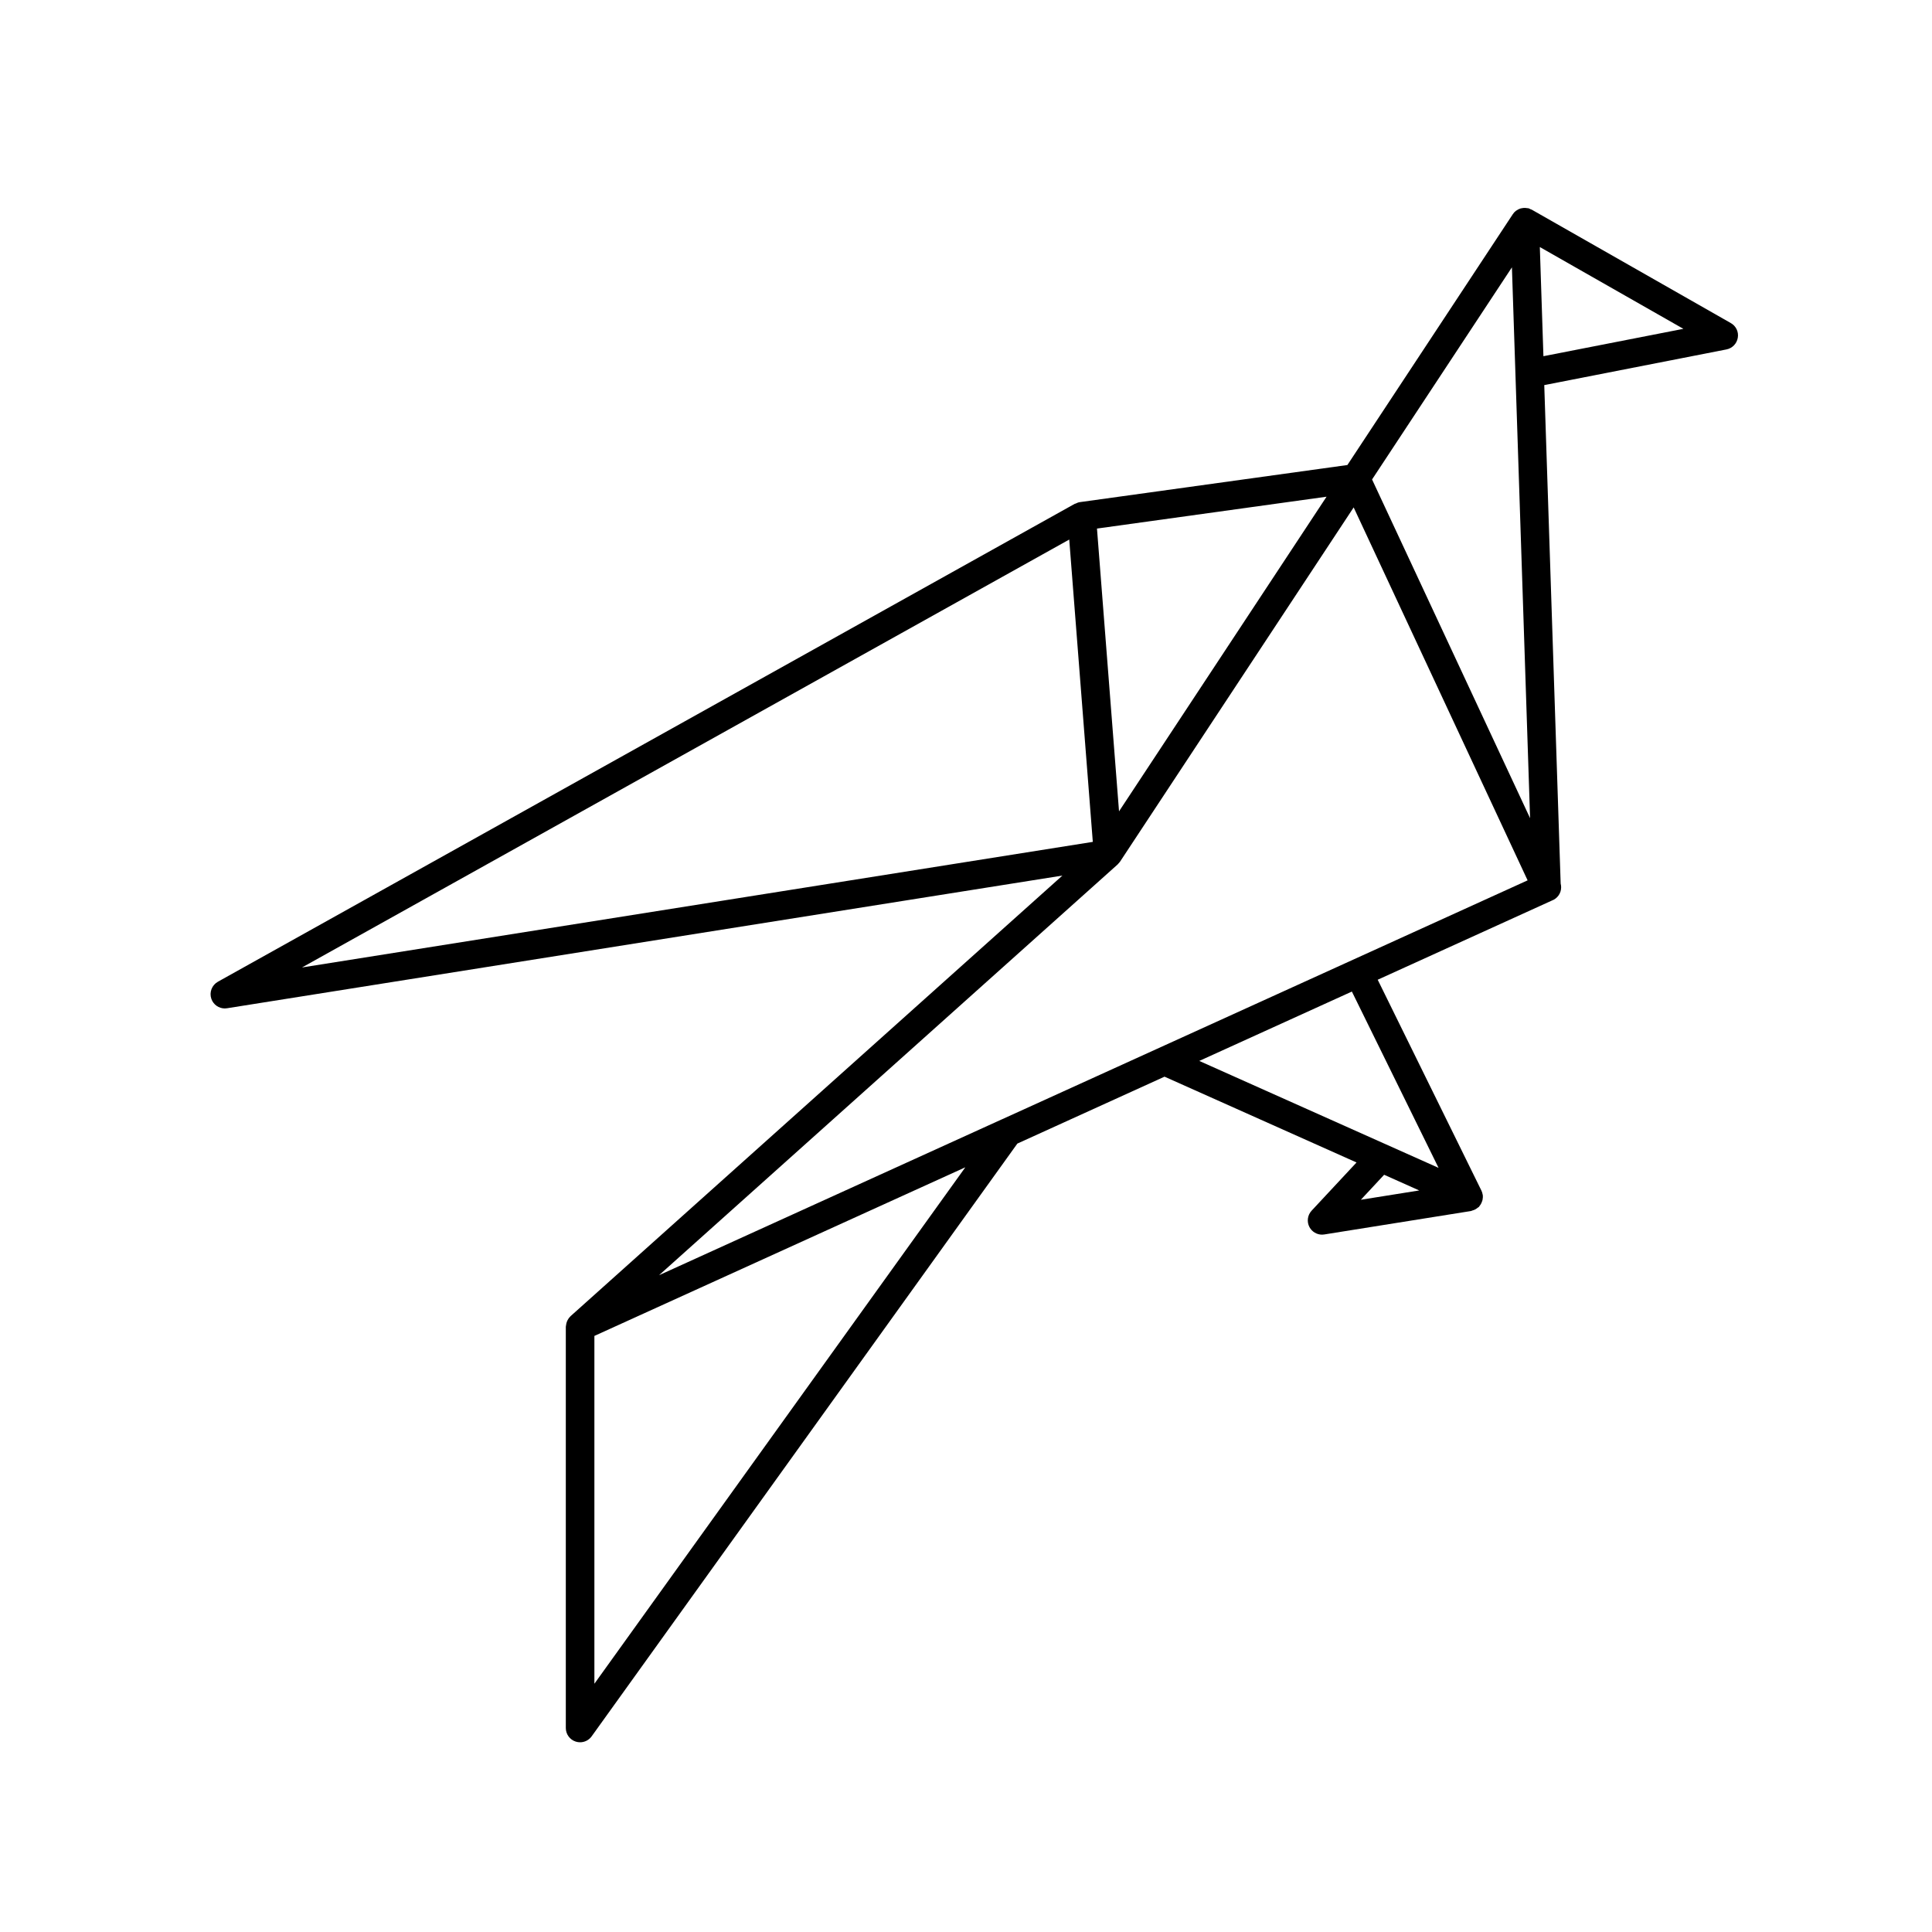
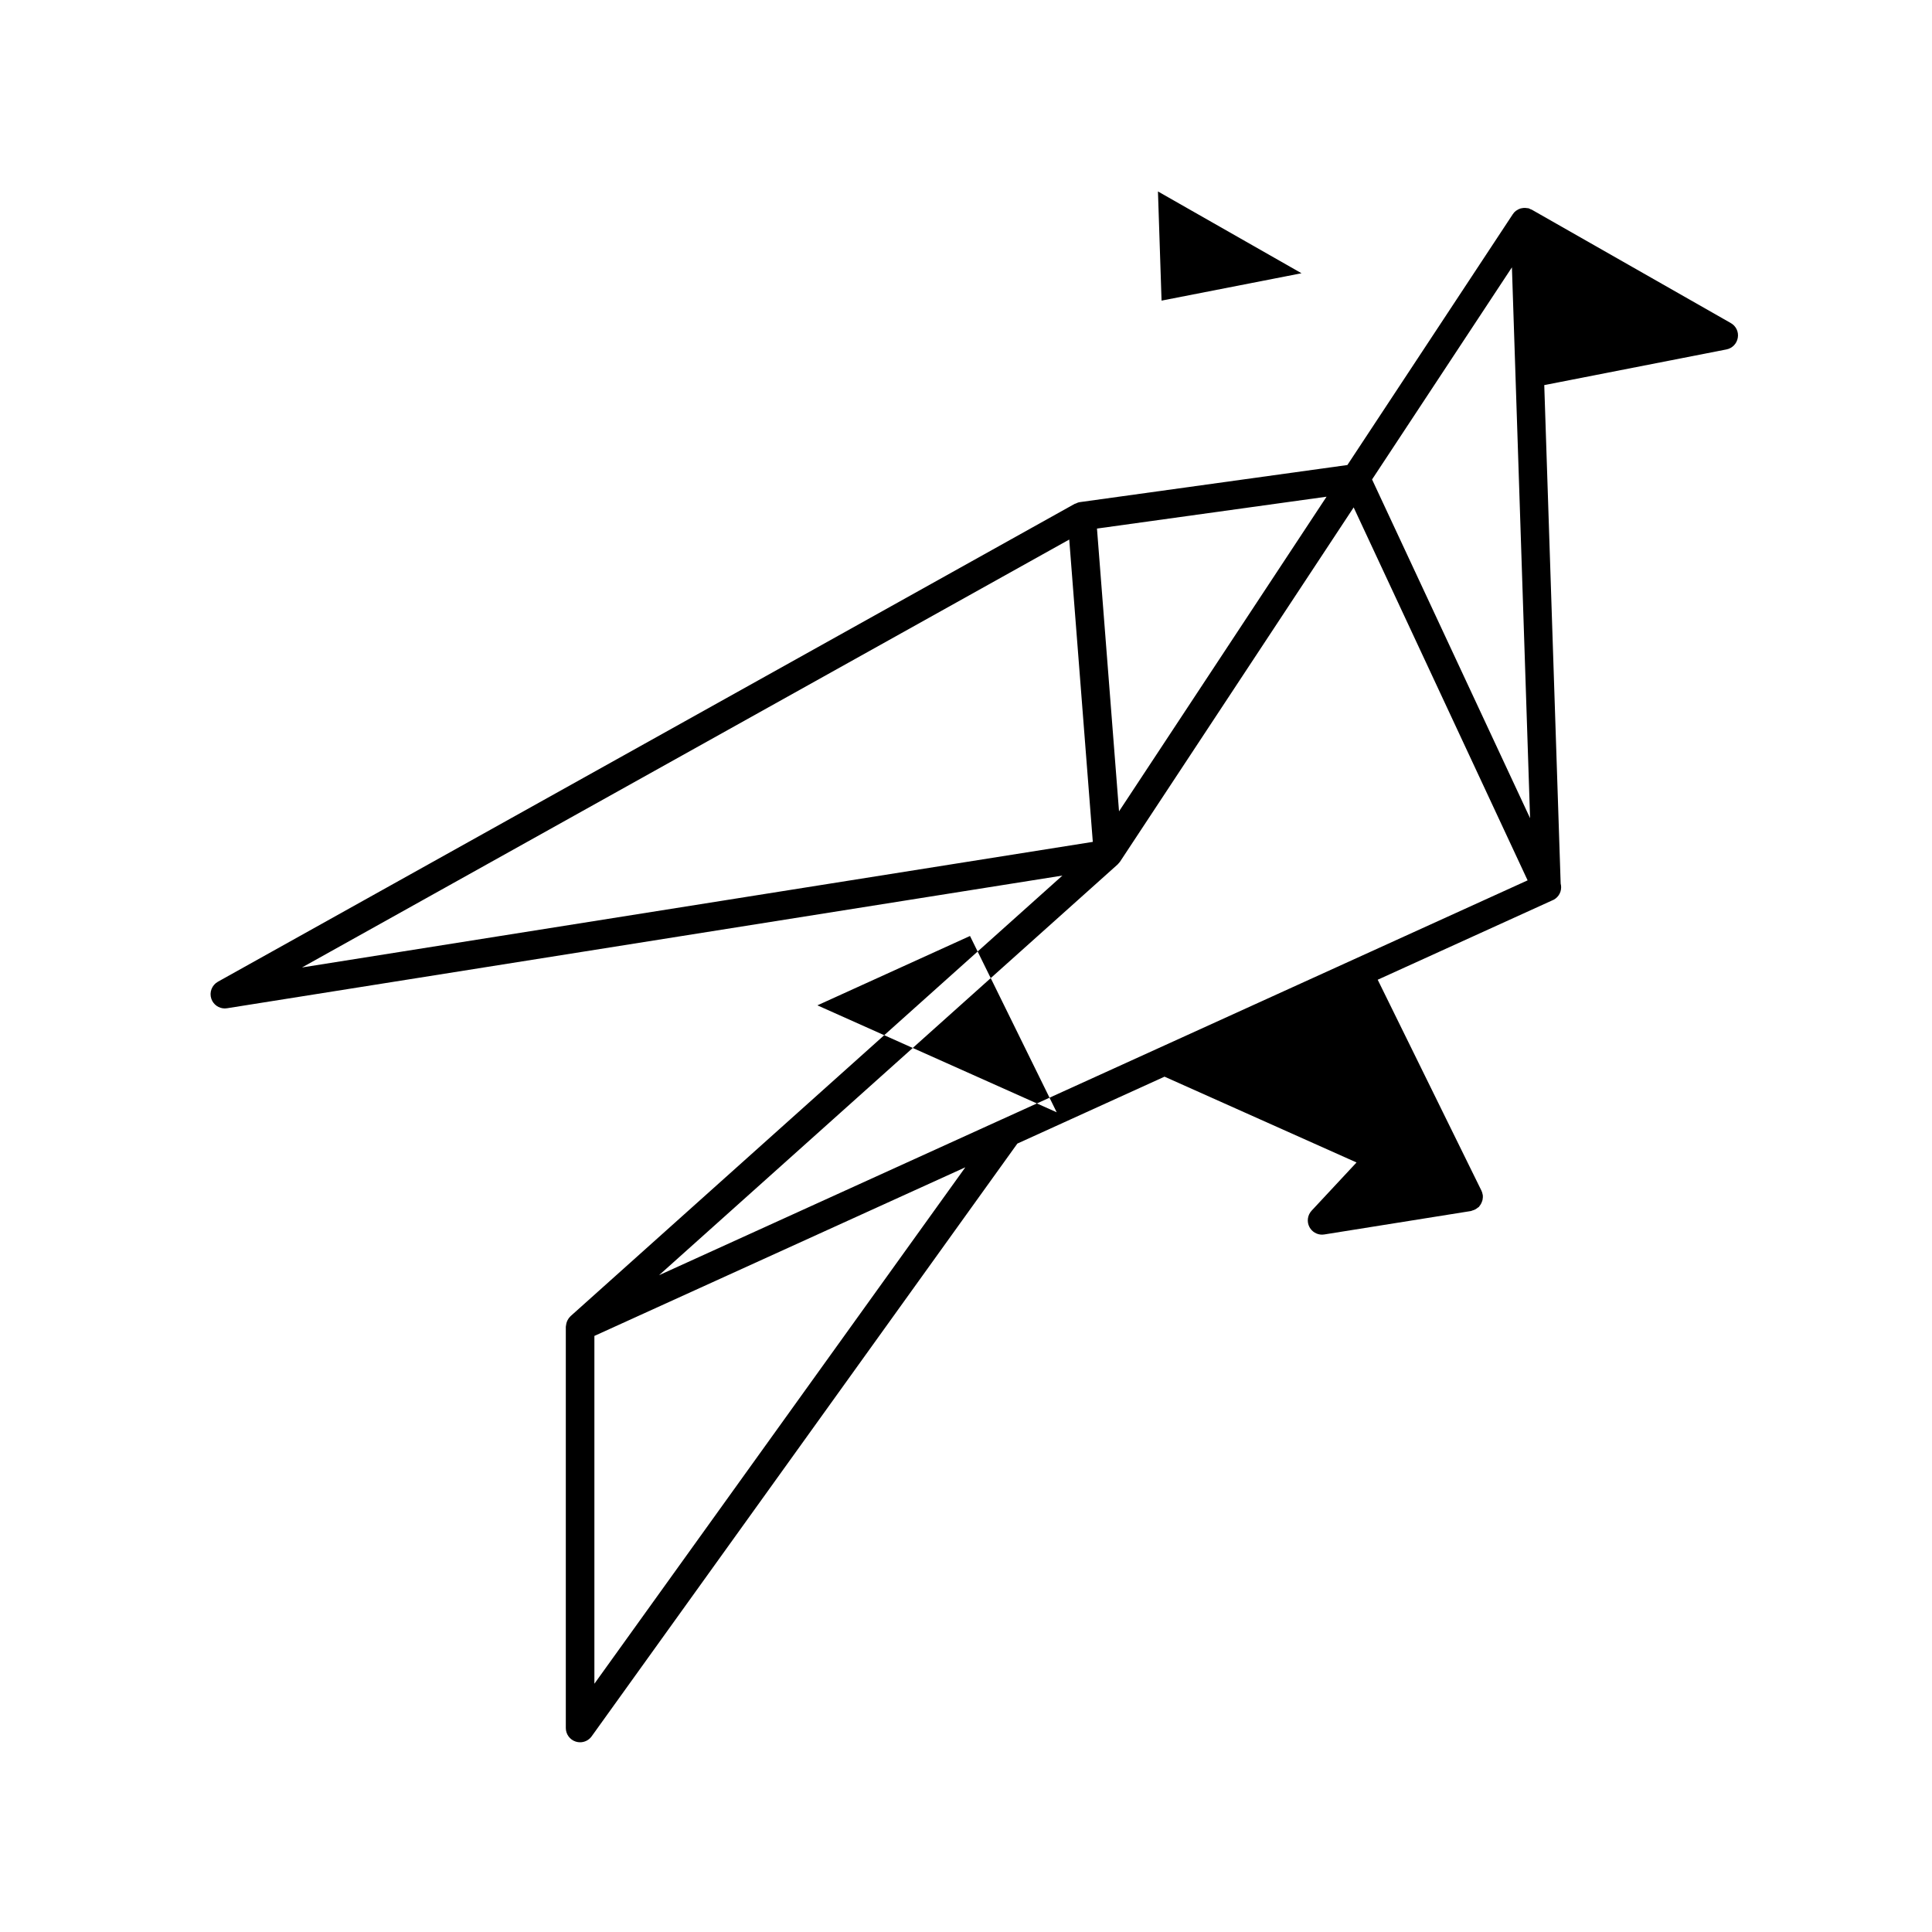
<svg xmlns="http://www.w3.org/2000/svg" fill="#000000" width="800px" height="800px" version="1.1" viewBox="144 144 512 512">
-   <path d="m602.69 229.62-52.758-30.055c-0.09-0.055-0.188-0.051-0.289-0.098-0.176-0.09-0.352-0.203-0.551-0.262-0.117-0.035-0.227-0.02-0.344-0.039-0.176-0.035-0.344-0.055-0.523-0.066-0.297-0.016-0.578 0.012-0.867 0.066-0.145 0.031-0.297 0.047-0.434 0.09-0.363 0.117-0.699 0.289-1.012 0.508-0.051 0.035-0.117 0.055-0.168 0.098-0.324 0.25-0.609 0.551-0.836 0.906l-43.836 66.469-70.938 9.84c-0.395 0.055-0.734 0.215-1.074 0.379-0.082 0.035-0.168 0.023-0.246 0.066l-227.07 126.65c-1.598 0.898-2.332 2.805-1.734 4.535 0.535 1.543 1.984 2.543 3.57 2.543 0.191 0 0.395-0.016 0.59-0.051l221.38-35.16-130.29 116.71c-0.004 0.004-0.012 0.012-0.02 0.02l-0.031 0.023c-0.02 0.016-0.023 0.039-0.047 0.055-0.312 0.293-0.551 0.637-0.746 1.008-0.059 0.109-0.105 0.223-0.156 0.336-0.125 0.312-0.207 0.641-0.246 0.984-0.016 0.105-0.047 0.195-0.047 0.309-0.004 0.039-0.02 0.082-0.02 0.121v106.34c0 1.637 1.059 3.094 2.625 3.598 0.379 0.121 0.766 0.18 1.152 0.18 1.195 0 2.348-0.562 3.066-1.57l112.82-157.09 39.004-17.734 50.883 22.738-11.906 12.777c-1.094 1.18-1.328 2.934-0.57 4.352 0.672 1.246 1.961 2 3.336 2 0.195 0 0.402-0.016 0.598-0.051l38.859-6.207c0.145-0.023 0.266-0.109 0.414-0.152 0.246-0.07 0.473-0.145 0.699-0.266 0.246-0.121 0.441-0.277 0.648-0.441 0.117-0.098 0.258-0.137 0.363-0.246 0.07-0.082 0.105-0.176 0.176-0.262 0.102-0.117 0.176-0.242 0.266-0.367 0.168-0.266 0.289-0.539 0.383-0.836 0.039-0.125 0.102-0.25 0.125-0.387 0.09-0.441 0.117-0.902 0.051-1.355v-0.012c0-0.023-0.02-0.051-0.031-0.074-0.059-0.336-0.145-0.68-0.309-0.996l-27.492-55.902 46.129-20.969c1.445-0.527 2.481-1.891 2.481-3.516 0-0.344-0.039-0.676-0.125-0.988l-4.348-132.11 48.285-9.453c1.559-0.309 2.746-1.543 3.004-3.098 0.27-1.566-0.469-3.106-1.848-3.887zm-58.016-14.773 4.812 145.98-41.875-89.766zm-104.12 144.17-5.844-74.941 60.84-8.445zm-13.195-72.031 6.246 80.121-209.57 33.281zm-125.84 303.22v-92.172l98.305-44.688zm108.09-149.61c-0.02 0.004-0.039 0.016-0.059 0.02l-90.906 41.332 121.52-108.84c0.117-0.102 0.195-0.227 0.297-0.332 0.07-0.086 0.145-0.16 0.215-0.25 0.039-0.055 0.09-0.098 0.125-0.145l61.934-93.91 46.098 98.832zm101.2 14.73 9.301 4.156-15.469 2.469zm14.426-1.828-63.414-28.34 40.441-18.383zm27.789-215.1-0.953-28.93 38.043 21.676z" />
+   <path d="m602.69 229.62-52.758-30.055c-0.09-0.055-0.188-0.051-0.289-0.098-0.176-0.09-0.352-0.203-0.551-0.262-0.117-0.035-0.227-0.02-0.344-0.039-0.176-0.035-0.344-0.055-0.523-0.066-0.297-0.016-0.578 0.012-0.867 0.066-0.145 0.031-0.297 0.047-0.434 0.09-0.363 0.117-0.699 0.289-1.012 0.508-0.051 0.035-0.117 0.055-0.168 0.098-0.324 0.25-0.609 0.551-0.836 0.906l-43.836 66.469-70.938 9.84c-0.395 0.055-0.734 0.215-1.074 0.379-0.082 0.035-0.168 0.023-0.246 0.066l-227.07 126.65c-1.598 0.898-2.332 2.805-1.734 4.535 0.535 1.543 1.984 2.543 3.57 2.543 0.191 0 0.395-0.016 0.59-0.051l221.38-35.16-130.29 116.71c-0.004 0.004-0.012 0.012-0.02 0.02l-0.031 0.023c-0.02 0.016-0.023 0.039-0.047 0.055-0.312 0.293-0.551 0.637-0.746 1.008-0.059 0.109-0.105 0.223-0.156 0.336-0.125 0.312-0.207 0.641-0.246 0.984-0.016 0.105-0.047 0.195-0.047 0.309-0.004 0.039-0.02 0.082-0.02 0.121v106.34c0 1.637 1.059 3.094 2.625 3.598 0.379 0.121 0.766 0.18 1.152 0.18 1.195 0 2.348-0.562 3.066-1.57l112.82-157.09 39.004-17.734 50.883 22.738-11.906 12.777c-1.094 1.18-1.328 2.934-0.57 4.352 0.672 1.246 1.961 2 3.336 2 0.195 0 0.402-0.016 0.598-0.051l38.859-6.207c0.145-0.023 0.266-0.109 0.414-0.152 0.246-0.07 0.473-0.145 0.699-0.266 0.246-0.121 0.441-0.277 0.648-0.441 0.117-0.098 0.258-0.137 0.363-0.246 0.07-0.082 0.105-0.176 0.176-0.262 0.102-0.117 0.176-0.242 0.266-0.367 0.168-0.266 0.289-0.539 0.383-0.836 0.039-0.125 0.102-0.25 0.125-0.387 0.09-0.441 0.117-0.902 0.051-1.355v-0.012c0-0.023-0.02-0.051-0.031-0.074-0.059-0.336-0.145-0.68-0.309-0.996l-27.492-55.902 46.129-20.969c1.445-0.527 2.481-1.891 2.481-3.516 0-0.344-0.039-0.676-0.125-0.988l-4.348-132.11 48.285-9.453c1.559-0.309 2.746-1.543 3.004-3.098 0.27-1.566-0.469-3.106-1.848-3.887zm-58.016-14.773 4.812 145.98-41.875-89.766zm-104.12 144.17-5.844-74.941 60.84-8.445zm-13.195-72.031 6.246 80.121-209.57 33.281zm-125.84 303.22v-92.172l98.305-44.688zm108.09-149.61c-0.02 0.004-0.039 0.016-0.059 0.02l-90.906 41.332 121.52-108.84c0.117-0.102 0.195-0.227 0.297-0.332 0.07-0.086 0.145-0.16 0.215-0.25 0.039-0.055 0.09-0.098 0.125-0.145l61.934-93.91 46.098 98.832zzm14.426-1.828-63.414-28.34 40.441-18.383zm27.789-215.1-0.953-28.93 38.043 21.676z" />
</svg>